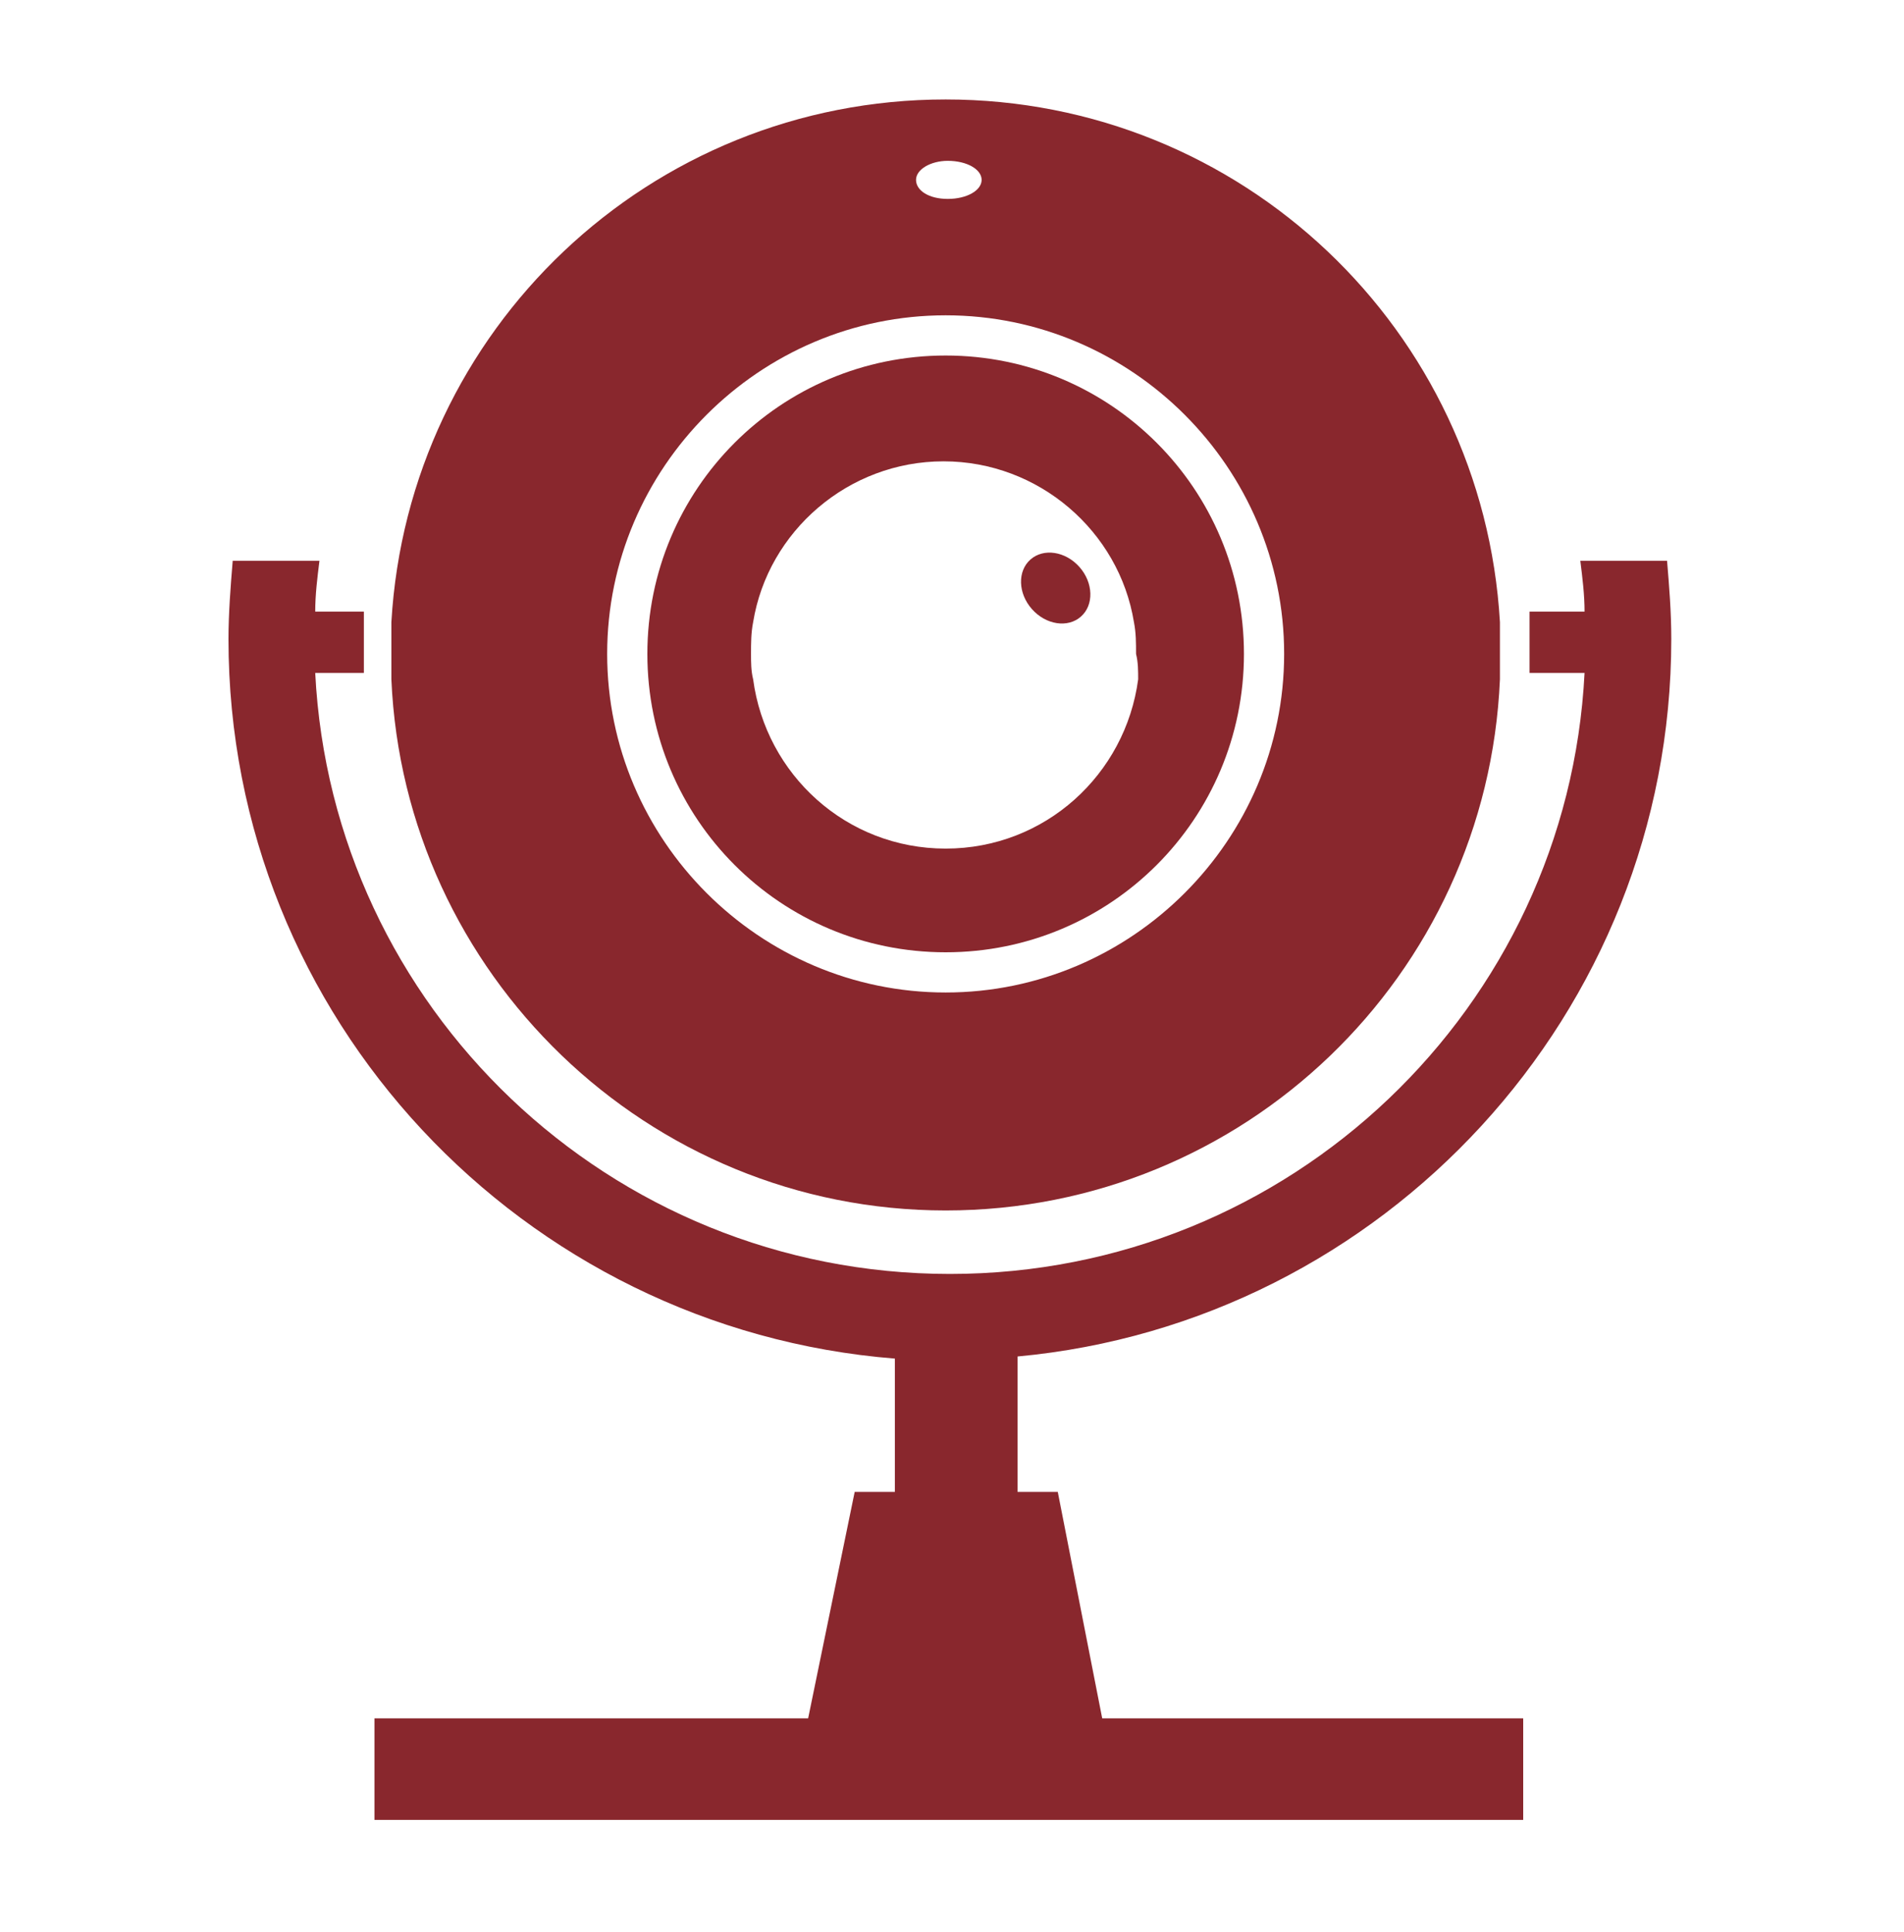
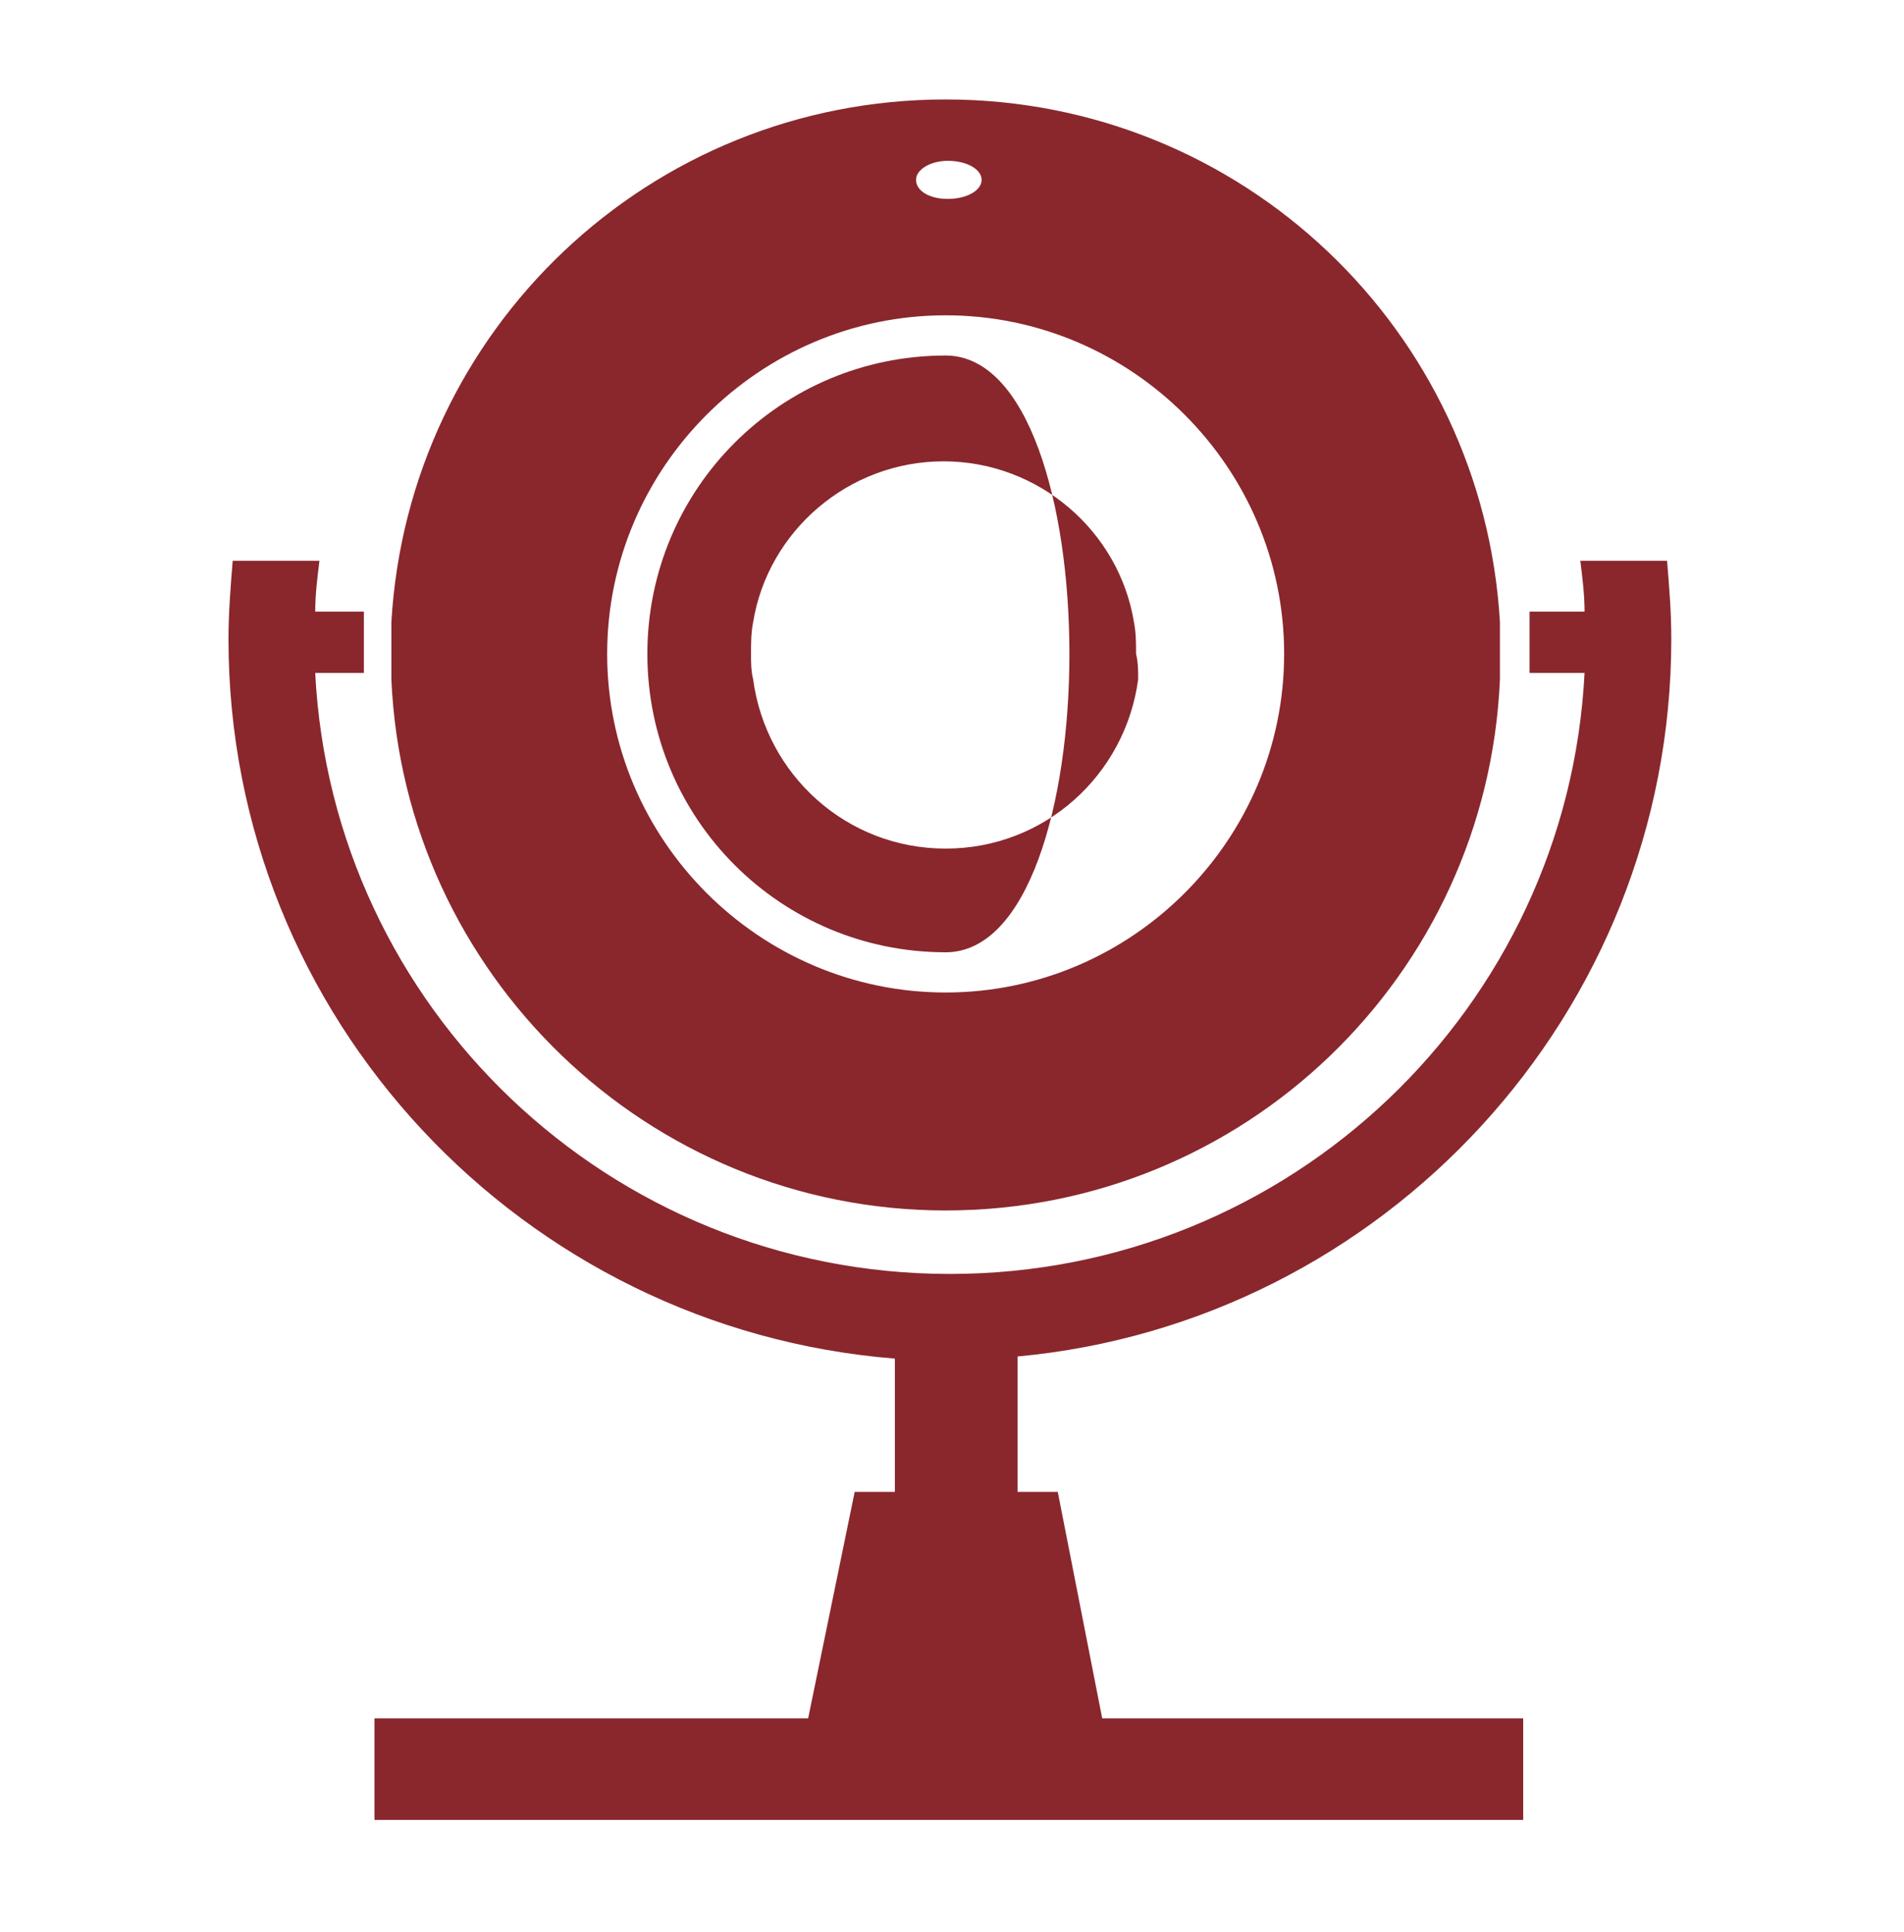
<svg xmlns="http://www.w3.org/2000/svg" version="1.1" id="Livello_1" x="0px" y="0px" viewBox="0 0 90 91.3" style="enable-background:new 0 0 90 91.3;" xml:space="preserve">
  <style type="text/css">
	.st0{fill:#89272D;}
</style>
-   <ellipse transform="matrix(0.749 -0.663 0.663 0.749 -5.905 40.05)" class="st0" cx="49.9" cy="27.8" rx="1.5" ry="1.8" />
  <path class="st0" d="M50,70.5h-1.9v-6.4C65.4,62.5,79,47.9,79,30.2c0-1.3-0.1-2.5-0.2-3.7h-4.1c0.1,0.8,0.2,1.6,0.2,2.4h-2.6  c0,0.5,0,1.1,0,1.6c0,0.4,0,0.8,0,1.3h2.6c-0.8,15.8-13.9,28.4-30,28.4s-29.2-12.6-30-28.4h2.3c0-0.4,0-0.8,0-1.3s0-1.1,0-1.6h-2.3  c0-0.8,0.1-1.6,0.2-2.4H11c-0.1,1.2-0.2,2.5-0.2,3.7c0,17.9,13.9,32.6,31.5,34v6.3h-1.9l-2.2,10.7H17.7V86H72v-4.8H52.1L50,70.5z" />
-   <path class="st0" d="M44.7,16.8c-7.8,0-14.1,6.3-14.1,14.1S36.9,45,44.7,45s14.1-6.3,14.1-14.1S52.5,16.8,44.7,16.8z M53.8,32.1  c-0.6,4.5-4.4,8-9.1,8s-8.5-3.5-9.1-8c-0.1-0.4-0.1-0.8-0.1-1.2c0-0.5,0-1,0.1-1.5c0.7-4.3,4.5-7.6,9-7.6s8.3,3.3,9,7.6  c0.1,0.5,0.1,1,0.1,1.5C53.8,31.3,53.8,31.7,53.8,32.1z" />
+   <path class="st0" d="M44.7,16.8c-7.8,0-14.1,6.3-14.1,14.1S36.9,45,44.7,45S52.5,16.8,44.7,16.8z M53.8,32.1  c-0.6,4.5-4.4,8-9.1,8s-8.5-3.5-9.1-8c-0.1-0.4-0.1-0.8-0.1-1.2c0-0.5,0-1,0.1-1.5c0.7-4.3,4.5-7.6,9-7.6s8.3,3.3,9,7.6  c0.1,0.5,0.1,1,0.1,1.5C53.8,31.3,53.8,31.7,53.8,32.1z" />
  <path class="st0" d="M70.9,29.4C70.1,15.6,58.7,4.7,44.7,4.7S19.3,15.6,18.5,29.4c0,0.5,0,1,0,1.5c0,0.4,0,0.8,0,1.2  C19.1,46,30.6,57.2,44.7,57.2s25.6-11.1,26.2-25.1c0-0.4,0-0.8,0-1.2C70.9,30.4,70.9,29.9,70.9,29.4z M44.8,7.6  c0.9,0,1.6,0.4,1.6,0.9s-0.7,0.9-1.6,0.9S43.3,9,43.3,8.5S44,7.6,44.8,7.6z M44.7,46.9c-8.8,0-16-7.2-16-16s7.2-16,16-16  s16,7.2,16,16S53.5,46.9,44.7,46.9z" />
</svg>